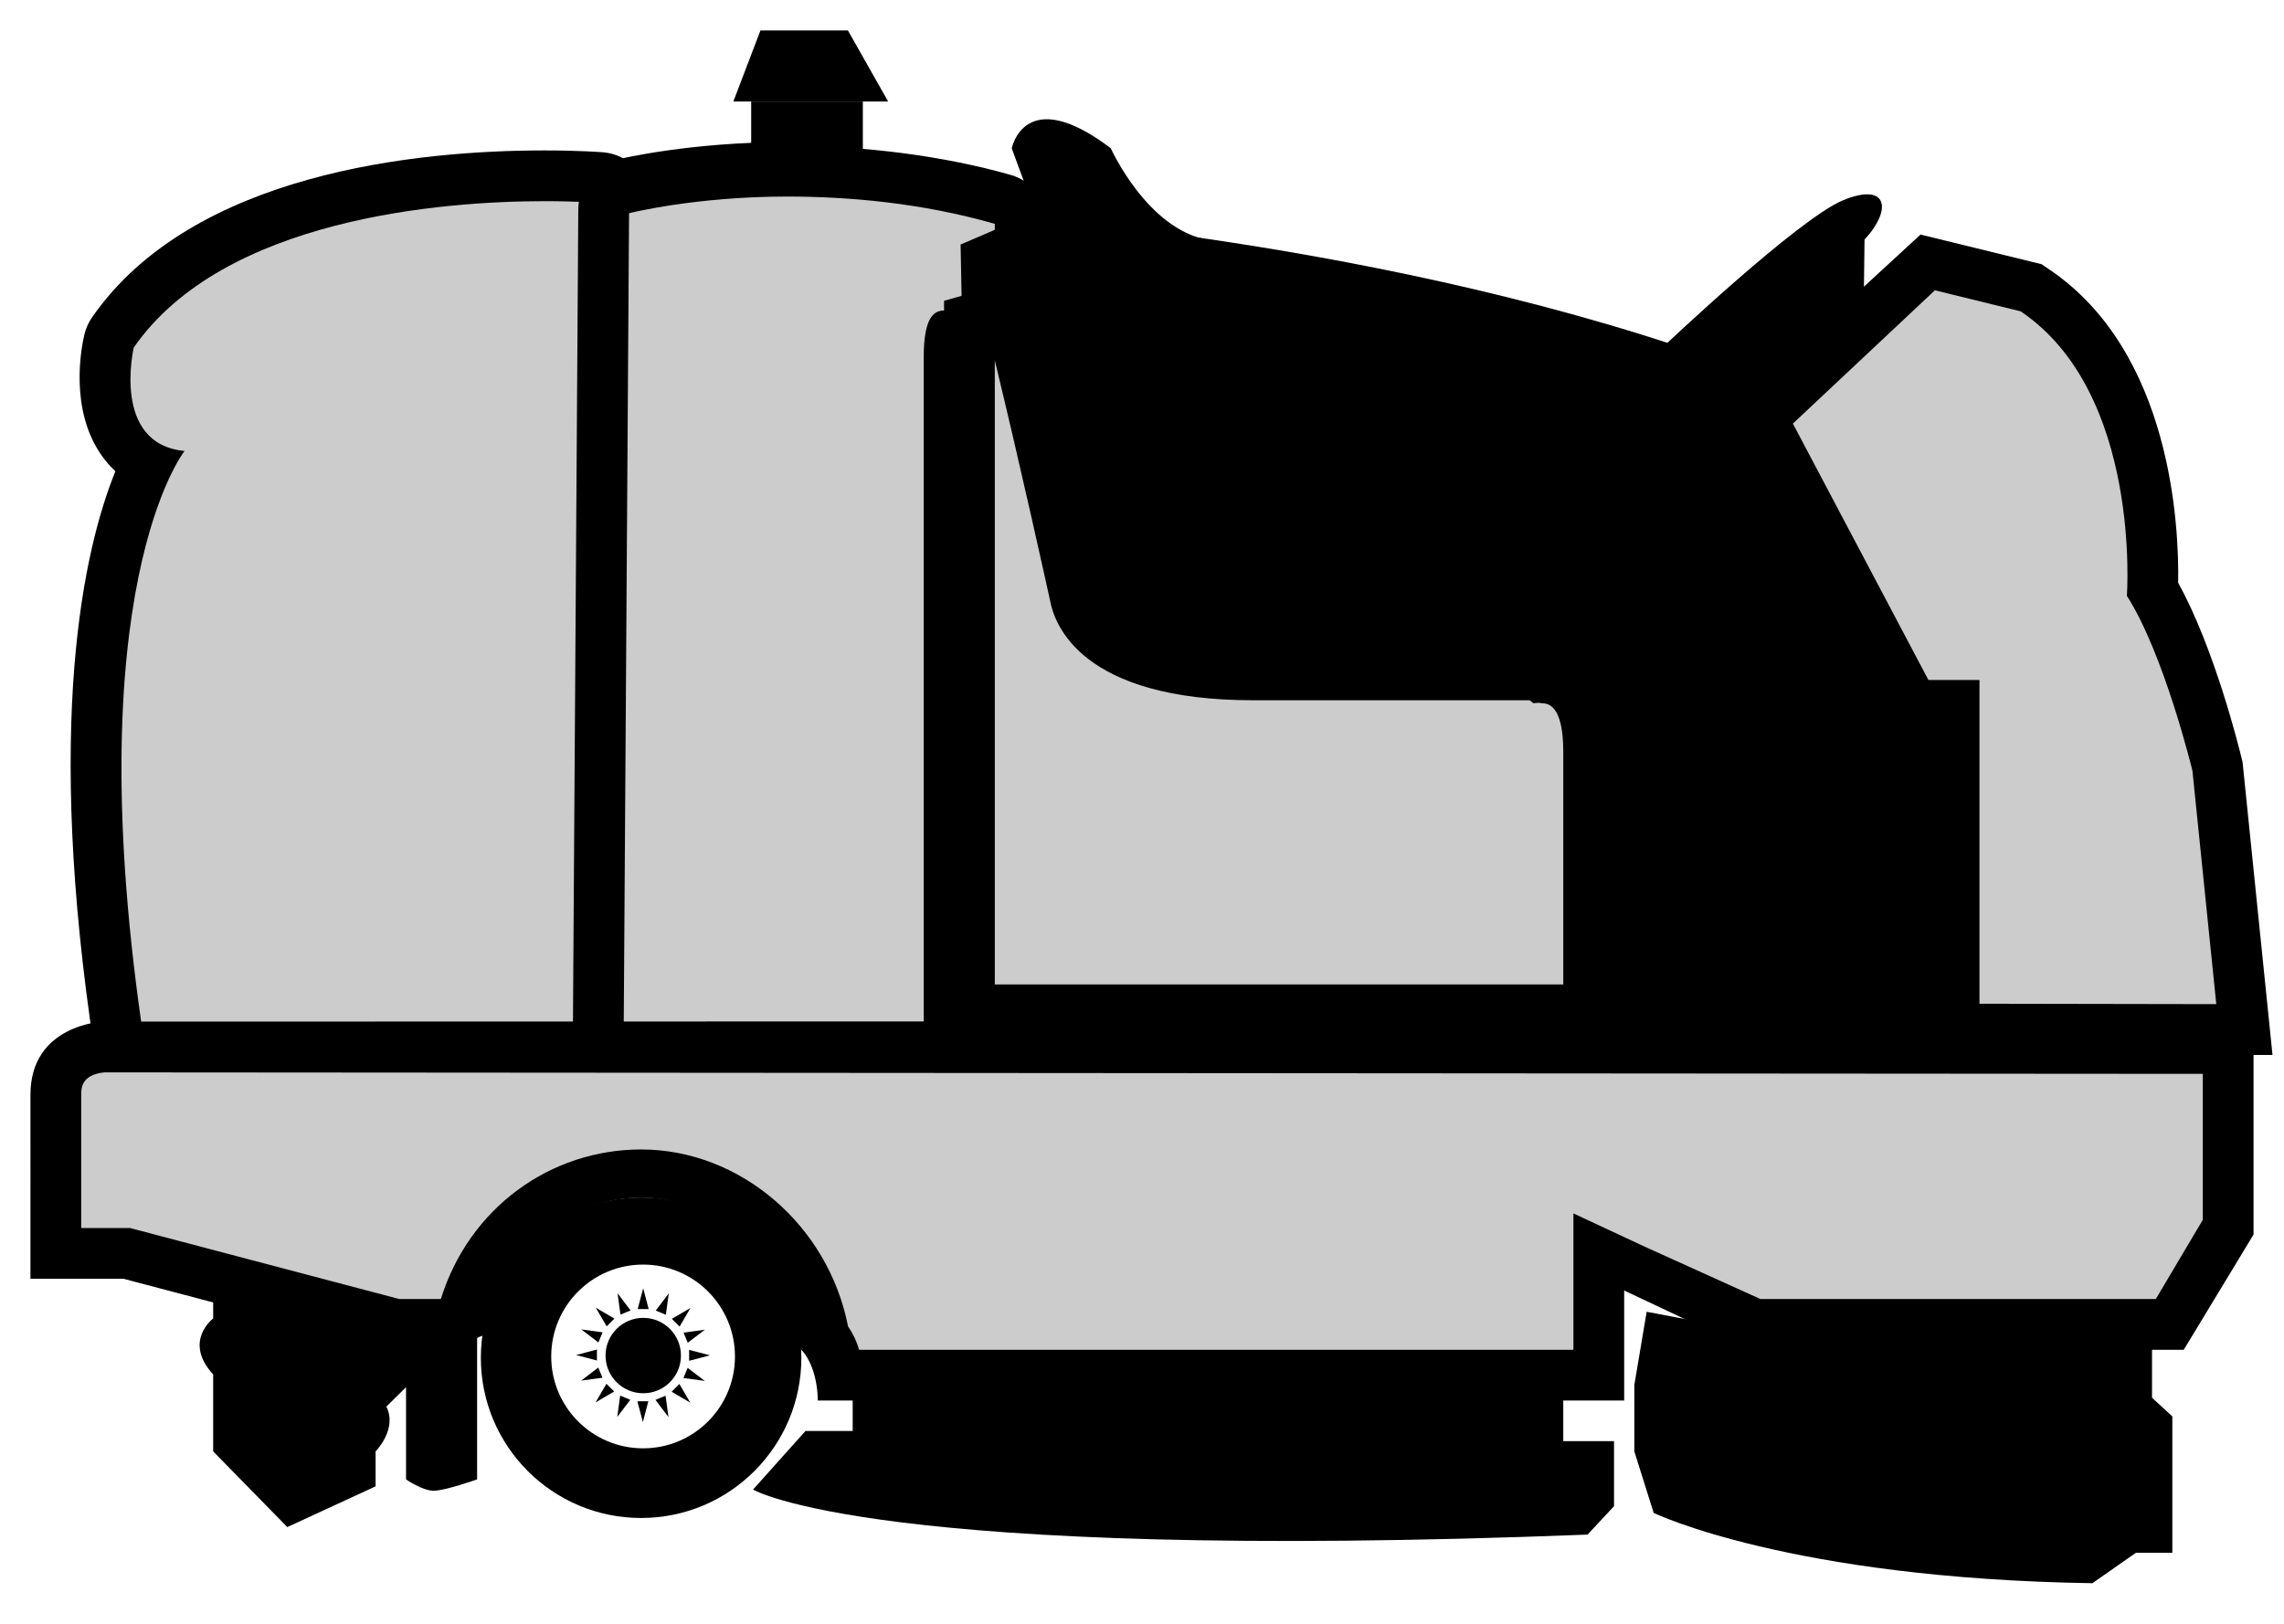
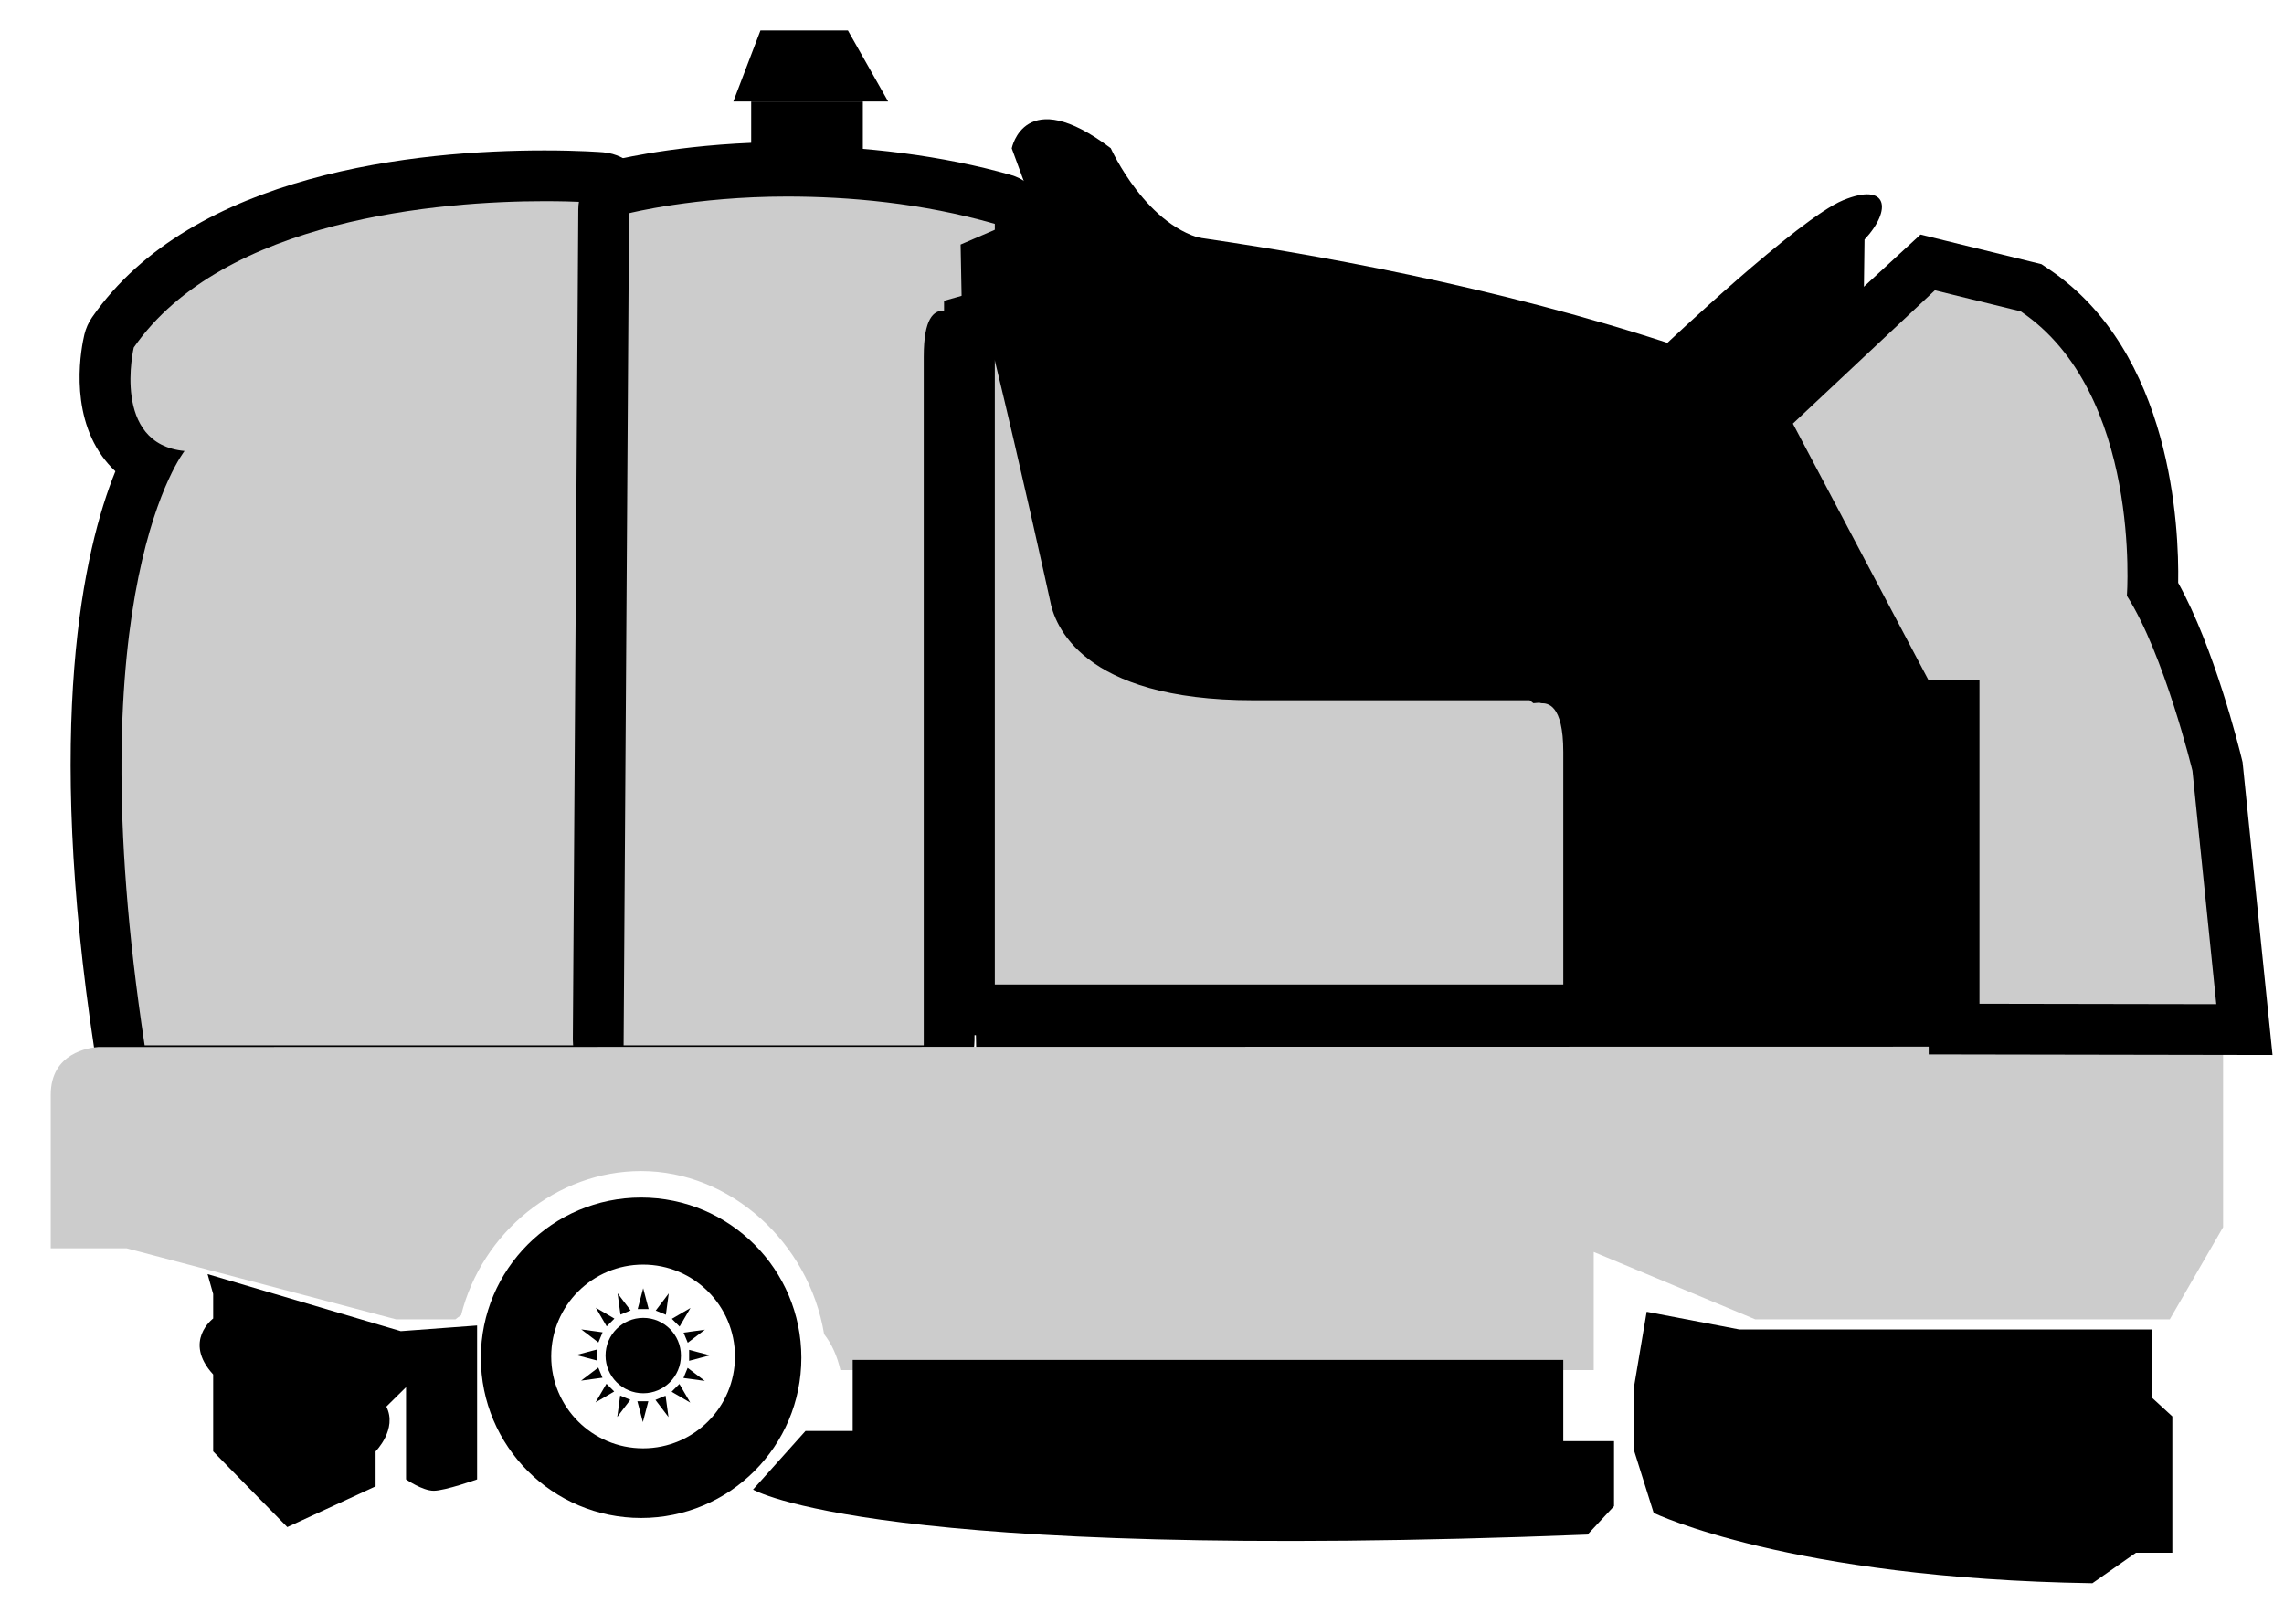
<svg xmlns="http://www.w3.org/2000/svg" version="1.1" id="Layer_1" x="0px" y="0px" width="225px" height="160px" viewBox="0 0 225 160" enable-background="new 0 0 225 160" xml:space="preserve">
  <g>
    <g>
      <path fill="#CCCCCC" d="M14.25,105c-1.235,0-2.285-0.902-2.471-2.123c-5.278-34.602-0.24-51.07,2.696-57.245    c-0.943-0.531-1.745-1.249-2.383-2.14c-2.71-3.79-1.494-9.334-1.346-9.954c0.072-0.303,0.201-0.59,0.378-0.846    c9.28-13.374,30.623-15.37,42.519-15.37c3.353,0,5.22,0.168,5.308,0.175C60.25,17.602,61,18.686,61,19.989V102.5    c0,1.381-0.619,2.5-2,2.5H14.25z" />
      <path d="M53.643,19.822c3.291,0,5.357,0.167,5.357,0.167V103H14.25c-6.863-45,3.93-58.563,3.93-58.563    c-7.237-0.689-5.002-10.194-5.002-10.194C22.01,21.513,43.566,19.822,53.643,19.822 M53.643,14.822    c-12.385,0-34.645,2.136-44.573,16.445c-0.355,0.512-0.611,1.085-0.756,1.691c-0.285,1.196-1.541,7.396,1.745,11.988    c0.344,0.481,0.774,0.994,1.308,1.492C8.219,54.189,4.4,71.333,9.307,103.504C9.68,105.946,11.78,108,14.25,108H59    c2.761,0,5-2.739,5-5.5V19.989c0-2.605-2-4.774-4.597-4.984C59.31,14.998,57.095,14.822,53.643,14.822L53.643,14.822z" />
    </g>
    <g>
      <path fill="#CCCCCC" d="M61.432,105c-0.666,0-1.304-0.266-1.773-0.738c-0.469-0.472-0.731-1.112-0.727-1.778l0.537-81.741    c0.008-1.172,0.829-2.182,1.975-2.428c0.275-0.059,6.851-1.448,16.082-1.448c7.604,0,14.475,0.938,20.915,2.787    c1.072,0.308,1.56,1.288,1.56,2.403V31.5c0,1.381-0.619,2.5-2,2.5h-2.798c-0.587,0-1.404-0.207-1.851-0.58    C93.294,33.83,93,34.392,93,35.151V102.5c0,1.381-0.619,2.5-2,2.5H61.432z" />
      <path d="M77.525,19.367c6.058,0,13.268,0.62,20.475,2.69V32h-2.798c0,0-1.132-1.401-2.22-1.401c-1.009,0-1.982,0.739-1.982,4.552    C91,43.077,91,103,91,103H61.432l0.537-81.991C61.969,21.009,68.454,19.367,77.525,19.367 M78,14.367v5V14h-0.475    c-9.493,0-16.32,1.625-16.606,1.687c-2.292,0.492-3.935,2.603-3.951,4.948l-0.537,81.787c-0.009,1.332,0.514,2.885,1.453,3.83    C58.823,107.196,60.1,108,61.432,108H91c2.761,0,5-2.739,5-5.5V37h2c2.761,0,5-2.739,5-5.5v-9.443c0-2.23-1.24-4.19-3.384-4.806    C92.952,15.337,85,14.367,78,14.367L78,14.367z" />
    </g>
    <path d="M100.831,21.425c0,0,43.647,3.145,77.363,17.553L201,64.624V107H96.236L94.63,24.095L100.831,21.425z" />
    <g>
      <path fill="#CCCCCC" d="M95,100V31.538l3.917-1.048c0.328,0.934,0.834,2.37,1.365,4.561c2.617,10.795,5.304,22.881,5.523,23.878    C106.054,60.341,108.077,67,123.46,67h27.481L151,66.919v-0.015c0,0,0.123-0.048,0.495-0.048c3.077,0,4.505,2.429,4.505,7.235V100    H95z" />
      <path d="M98,35.091c0,0.177-0.016,0.359,0.03,0.549c2.565,10.58,5.112,22.16,5.409,23.511C103.86,61.507,106.491,69,123.46,69    h27.224l0.373,0.292l0.578-0.047c0.043-0.003,0.129,0.049,0.206,0.049c0.584,0,2.16,0.055,2.16,4.797V97H98V35 M99.713,26.898    c-0.502,0-0.615,1.017-0.615,1.017L93,29.638V102h66c0,0,0-16.537,0-27.909c0-8.728-4.894-9.963-7.16-9.963    c-0.687,0-1.157-0.128-1.157-0.128s-12.75,0-27.224,0s-15.162-5.791-15.162-5.791s-2.757-12.486-5.514-23.858    C101.292,28.199,100.306,26.898,99.713,26.898L99.713,26.898z" />
    </g>
    <g>
      <path d="M63.353,142.71c-5.001,0-9.052-4.054-9.052-9.052s4.053-9.052,9.052-9.052s9.05,4.054,9.05,9.052    C72.405,138.656,68.353,142.71,63.353,142.71z M63.156,118c-8.718,0-15.787,7.068-15.787,15.788    c0,8.719,7.069,15.786,15.787,15.786s15.787-7.067,15.787-15.786C78.943,125.068,71.874,118,63.156,118z" />
      <polygon points="65.097,129.342 64.598,129.136 65.241,128.29 65.882,127.443 65.738,128.495 65.597,129.549   " />
      <polygon points="66.567,130.331 66.186,129.949 68.021,128.878 66.948,130.711   " />
      <polygon points="67.545,131.807 67.34,131.31 68.392,131.164 69.442,131.021 67.753,132.305   " />
      <polygon points="67.887,133.545 67.887,133.006 68.913,133.277 69.94,133.545 68.913,133.816 67.887,134.086   " />
      <polygon points="67.534,135.283 67.742,134.783 69.432,136.068 67.328,135.782   " />
      <polygon points="66.544,136.754 66.927,136.369 67.463,137.289 67.998,138.206 67.079,137.67 66.162,137.135   " />
      <polygon points="65.068,137.731 65.566,137.525 65.854,139.629 65.213,138.784 64.569,137.939   " />
      <polygon points="63.33,138.07 63.869,138.07 63.599,139.1 63.33,140.127 63.061,139.1 62.788,138.07   " />
      <polygon points="61.594,137.721 62.094,137.928 61.448,138.772 60.806,139.618 60.951,138.565 61.093,137.514   " />
      <polygon points="60.123,136.729 60.505,137.112 59.587,137.649 58.67,138.184 59.743,136.35   " />
      <polygon points="59.145,135.254 59.351,135.753 58.298,135.896 57.245,136.041 58.092,135.397 58.938,134.754   " />
      <polygon points="58.804,133.516 58.804,134.055 57.776,133.785 56.749,133.516 57.776,133.246 58.804,132.975   " />
      <polygon points="59.156,131.777 58.949,132.279 58.104,131.634 57.26,130.992 59.363,131.279   " />
      <polygon points="60.145,130.311 59.764,130.689 58.692,128.856 59.609,129.39 60.526,129.927   " />
      <polygon points="61.621,129.328 61.124,129.535 60.979,128.483 60.835,127.431 61.477,128.278 62.122,129.123   " />
      <polygon points="63.362,128.99 62.819,128.99 63.362,126.936 63.631,127.963 63.901,128.99   " />
      <circle cx="63.367" cy="133.57" r="3.714" />
      <path d="M66.271,132.351c0,1.146-1.296,2.074-2.896,2.074c-1.601,0-2.896-0.929-2.896-2.074c0-1.147,1.296-2.075,2.896-2.075    C64.975,130.275,66.271,131.203,66.271,132.351" />
      <path d="M60.639,135.643c1.265,1.293,4.132,1.283,5.56-0.108C64.842,137.459,62.078,137.459,60.639,135.643z" />
    </g>
    <g>
      <g>
        <path fill="#CCCCCC" d="M82.787,135c-0.304-1.362-0.854-2.584-1.602-3.539c-1.504-9.076-9.276-16.073-18.029-16.073     c-8.293,0-15.692,6.02-17.733,14.208c-0.204,0.13-0.388,0.268-0.553,0.404h-5.858l-26.534-7H5v-15.138     c0-4.127,3.786-4.636,4.679-4.698L219,103.125v17.796L213.749,130h-40.839L157,123.361V135H82.787z" />
-         <path d="M217,106v14.196L212.373,128h-38.948l-11.446-5.182L155,119.562v7.599V133H84.631c-0.297-1-0.662-1.678-1.089-2.304     c-1.942-9.961-10.625-17.434-20.386-17.434c-8.92,0-16.926,5.737-19.728,14.737h-4.092l-25.907-6.834L12.802,121h-0.648H8     v-13.138c0-0.594,0-1.975,2.297-2.198L217,105.813 M222,100.625l-211.897,0.039c0,0-7.103,0.307-7.103,7.198S3,126,3,126h9.153     l26.534,7h7.237c0,0,0.617-1.172,1.681-1.396c1.285-7.428,7.757-13.591,15.551-13.591c8.057,0,14.701,7.067,15.663,14.865     c1.099,1.028,1.737,3.122,1.737,5.122H160v-10.84l12.394,5.84h42.73L222,121.646V100.625L222,100.625z" />
      </g>
    </g>
    <g>
      <path fill="#CCCCCC" d="M192,101.398V69h-3.53l-14.967-28.039L189.9,25.859l10.184,2.495l0.369,0.249    c11.695,7.872,11.758,25.386,11.606,29.461c3.634,6.173,6.239,16.83,6.352,17.298l0.04,0.165l2.399,25.921L192,101.398z" />
      <path d="M190.607,28.606l8.449,2.07c11.945,8.041,10.466,28.033,10.466,28.033c3.676,5.743,6.458,17.24,6.458,17.24l2.35,22.994    L195,98.902V67h-5.03l-13.351-25.26L190.607,28.606 M189.193,23.112l-1.973,1.817l-13.988,12.883l-2.845,2.62l1.821,3.412    l13.351,25.26L186.971,72h2.999H190v26.902v4.991l4.991,0.009l23.33,0.041l5.547,0.01l-0.564-5.518l-2.35-22.994l-0.035-0.338    l-0.08-0.33c-0.283-1.17-2.708-10.937-6.265-17.345c0.096-5.448-0.603-22.74-12.727-30.9l-0.738-0.497l-0.864-0.212l-8.449-2.07    L189.193,23.112L189.193,23.112z" />
    </g>
    <path d="M102.238,21.598l-2.57-6.979c0,0,1.255-6.447,9.755-0.014c0,0,3.577,7.978,9.577,9.033V34h-16.216L102.238,21.598z" />
    <path d="M163.994,34.031c0,0,13.181-12.492,17.574-14.301c4.394-1.81,4.867,0.904,2.11,3.876l-0.086,6.763l-2.498,2.541   l1.242,2.835l-6.929,5.651l-12.534-5.47L163.994,34.031z" />
    <path d="M84,137.153V141h-4.649l-5.168,5.773c0,0,11.912,7.193,82.211,4.437l2.606-2.799V142h-5v-8H84V137.153z" />
    <path d="M161,136.465v6.547l1.906,6.062c0,0,13.354,6.467,43.219,6.926l4.29-3H214v-13.435l-2-1.837V131h-40.641l-9.143-1.747   L161,136.465z" />
    <polygon points="74,18.266 74,10 85,10 85,18.955  " />
    <polygon points="72.243,10 74.914,3 83.529,3 87.492,10  " />
    <path d="M21,127.504v2.413c0,0-3,2.239,0,5.514v7.581l7.302,7.458L37,146.457v-3.445c0,0,2.18-2.193,1.06-4.414l1.94-1.914v9.085   c0,0,1.604,1.12,2.725,1.12s4.275-1.12,4.275-1.12v-15.163l-7.516,0.558l-19.035-5.621L21,127.504z" />
  </g>
</svg>